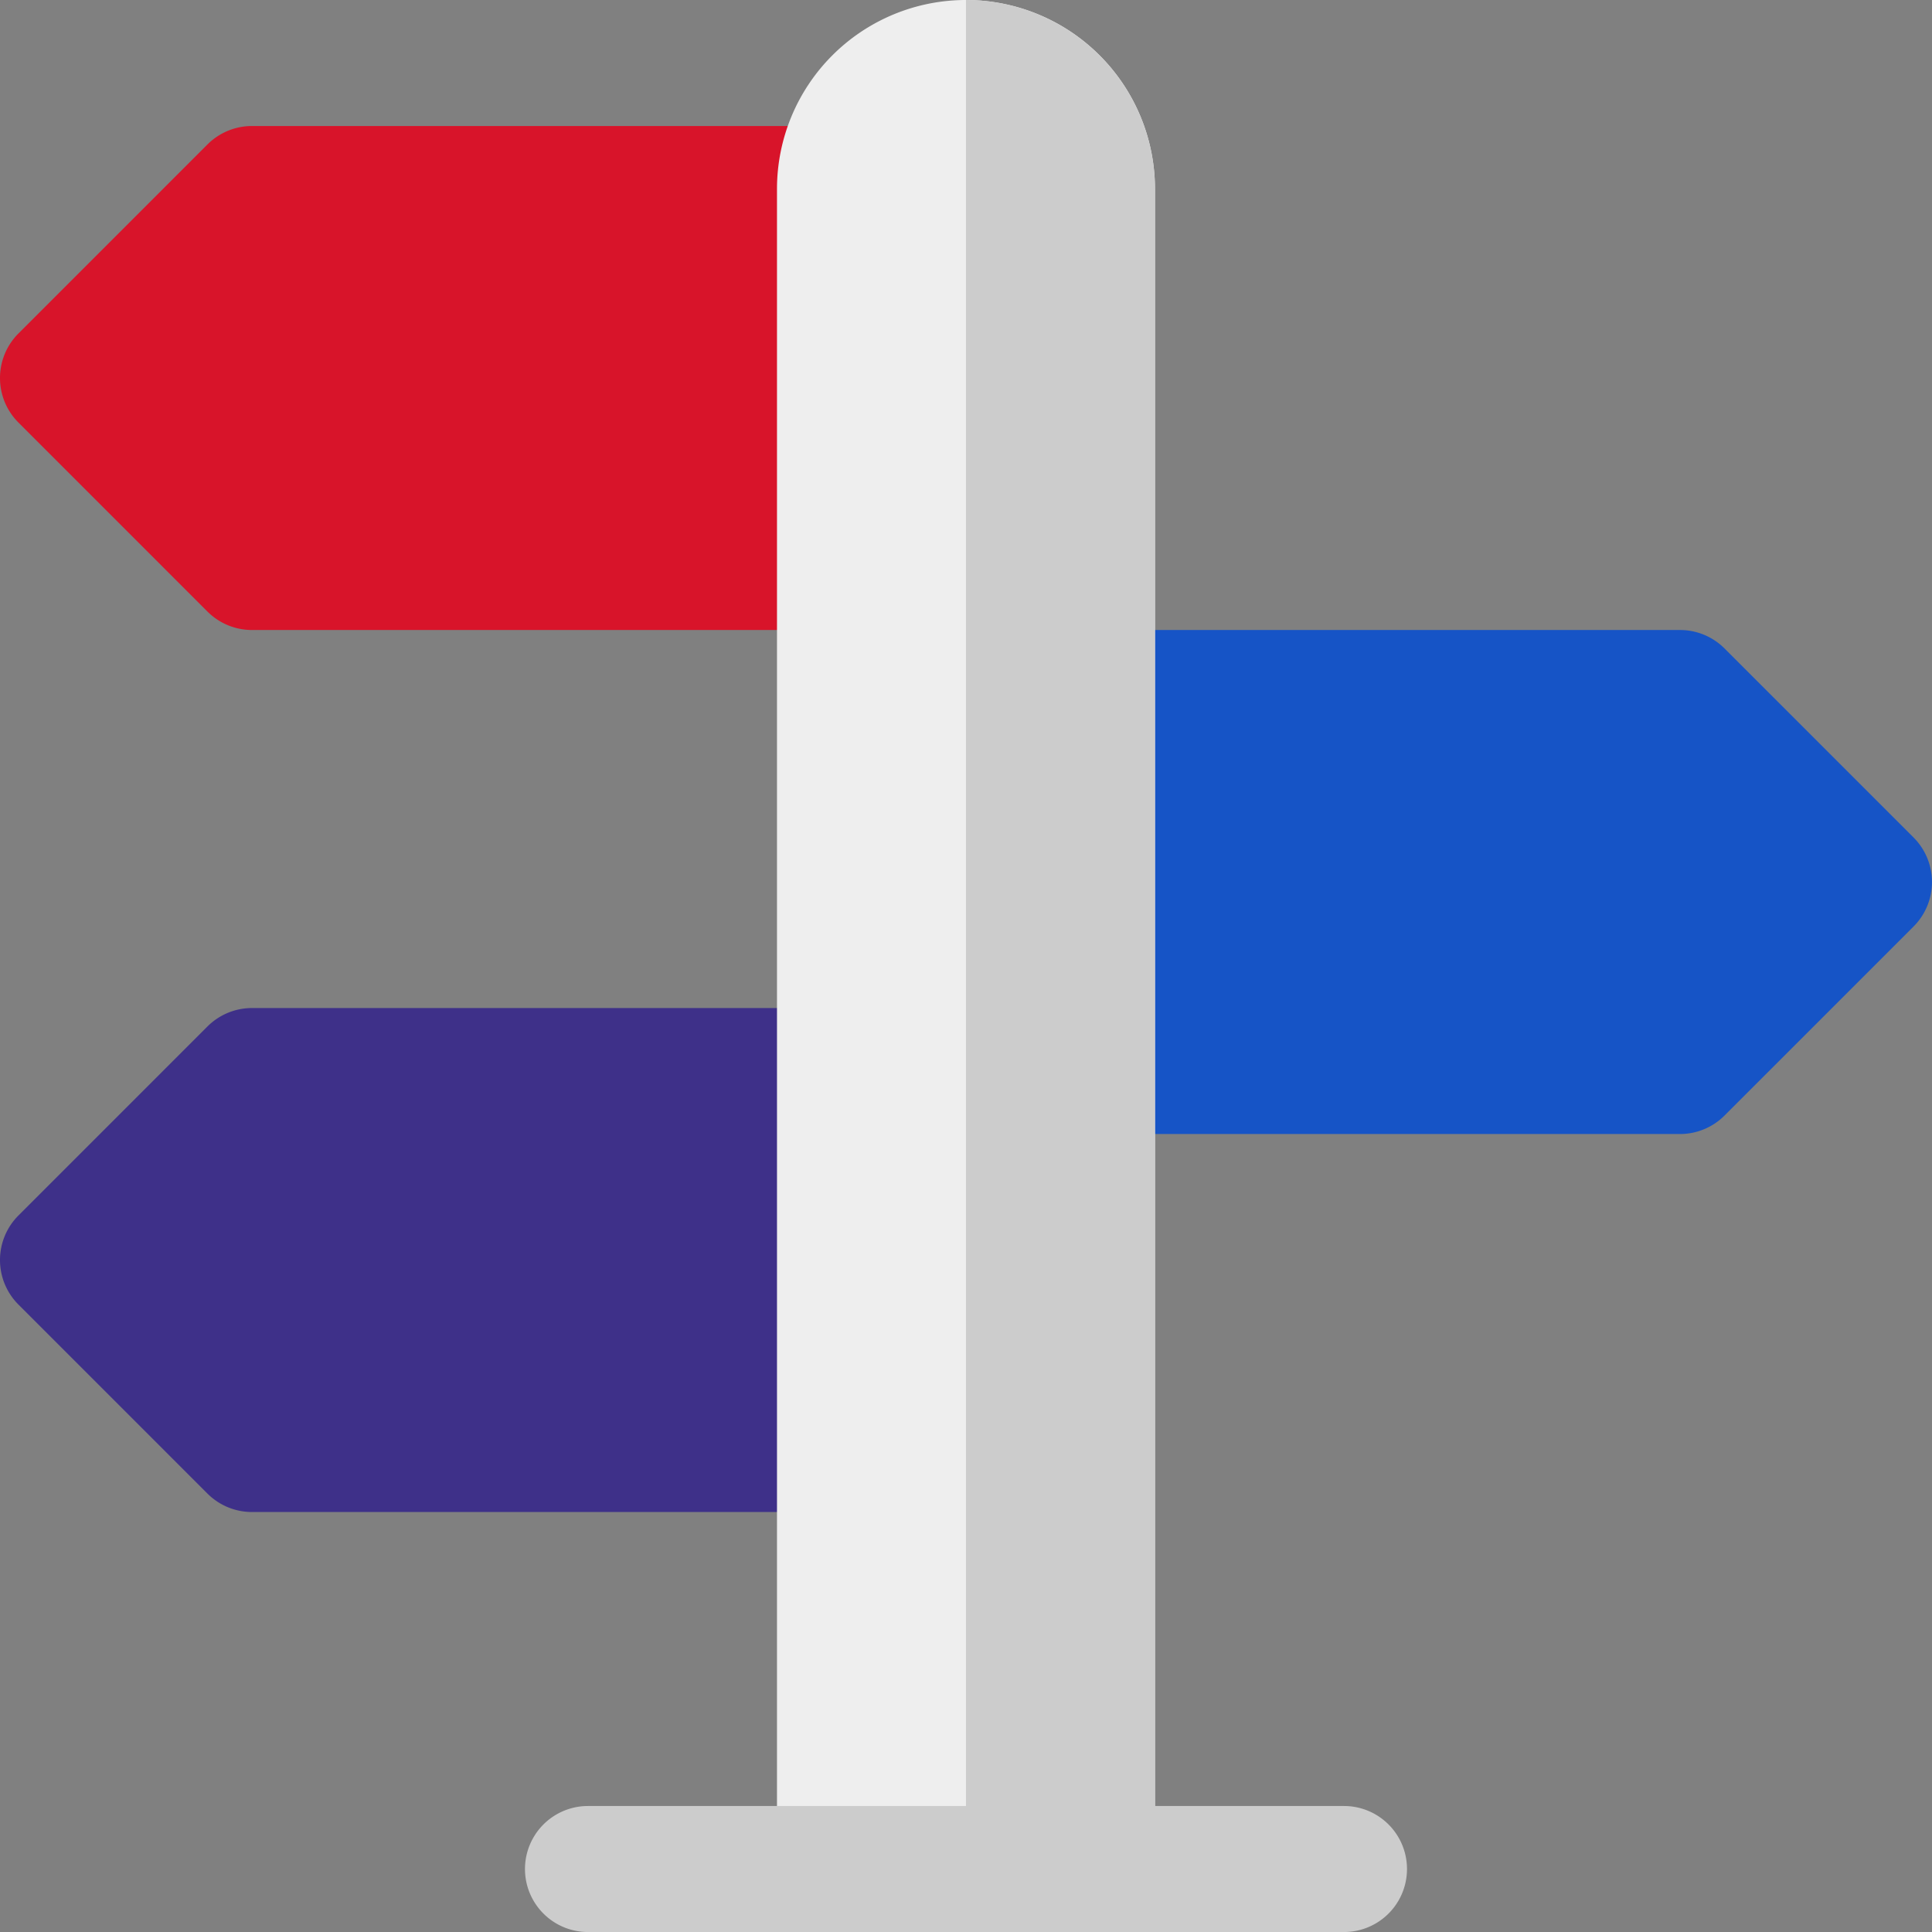
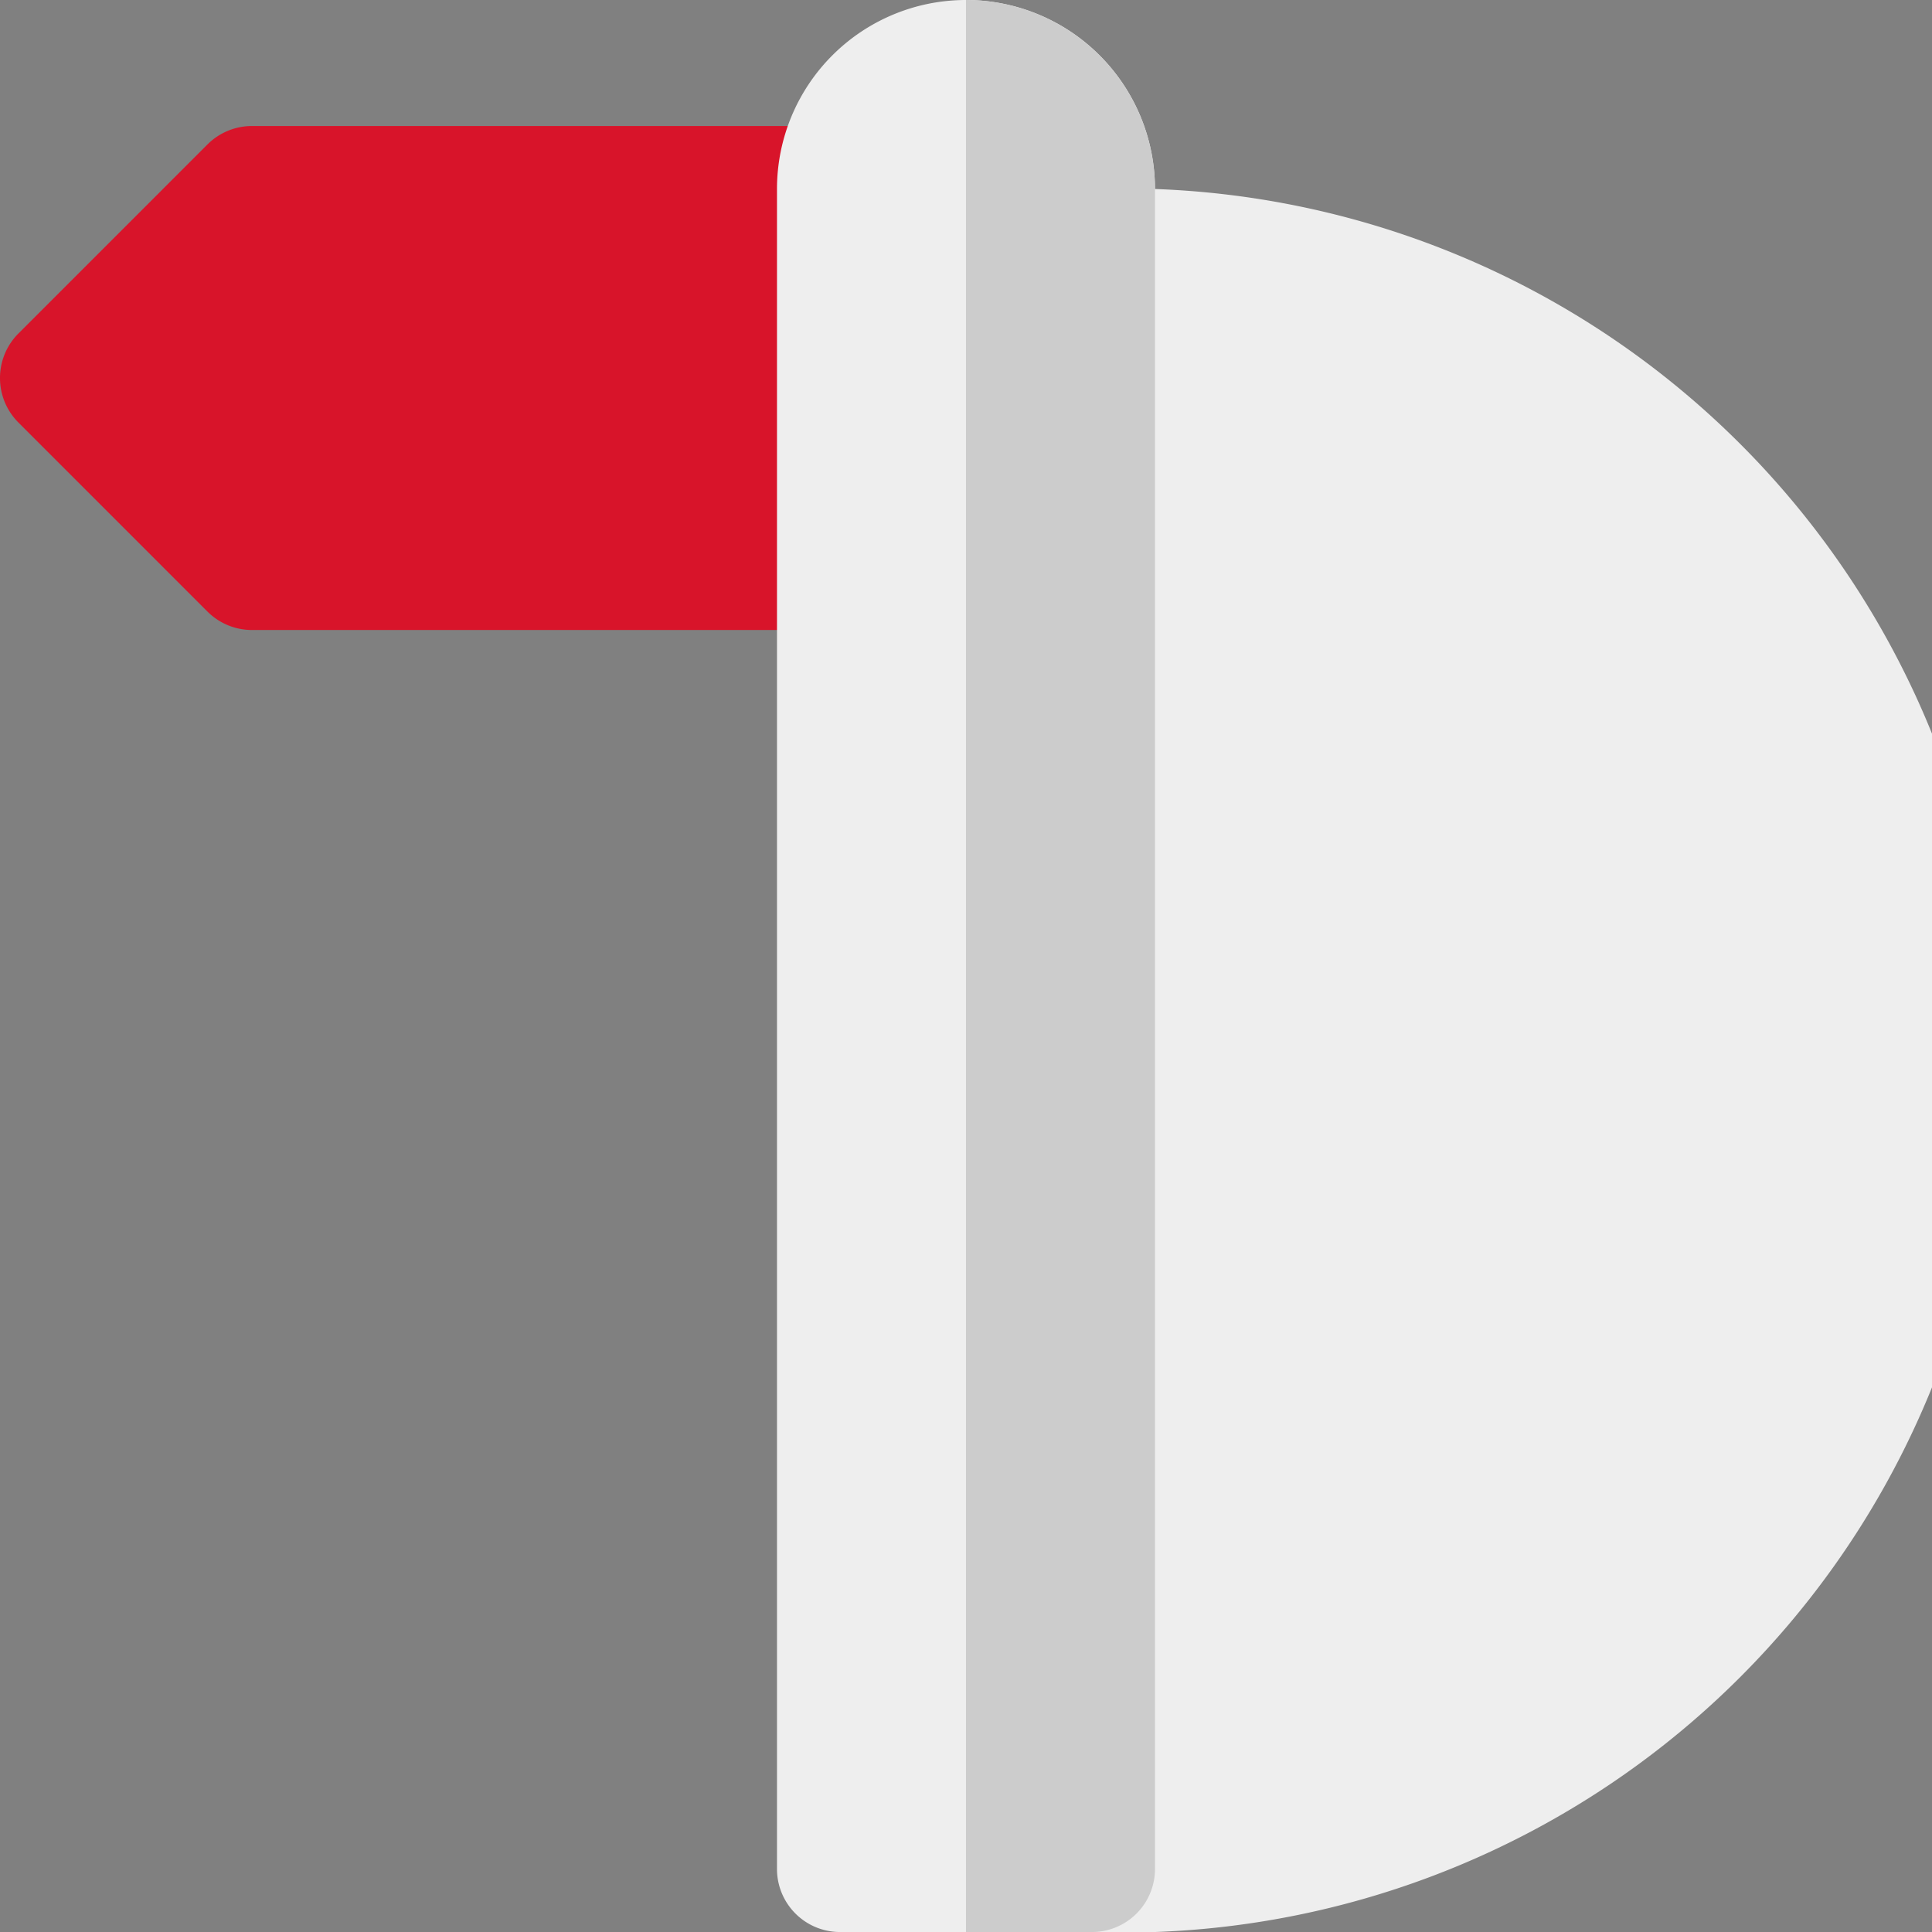
<svg xmlns="http://www.w3.org/2000/svg" id="Capa_1" data-name="Capa 1" viewBox="0 0 79.999 80">
  <rect x="0" y="0" width="79.999" height="80" fill="#808080" stroke="none" />
  <title>icon-workshop-3</title>
  <path d="M44.783,36.087H20.435a2.609,2.609,0,0,1-1.844-.764l-7.826-7.826a2.608,2.608,0,0,1,0-3.689l7.826-7.826a2.609,2.609,0,0,1,1.844-.764H44.783a2.61,2.61,0,0,1,2.609,2.609V33.479A2.61,2.61,0,0,1,44.783,36.087Z" transform="translate(-10.001 -10)" style="fill:#D8142A" />
-   <path d="M44.783,72.609H20.435a2.609,2.609,0,0,1-1.844-.764l-7.826-7.826a2.608,2.608,0,0,1,0-3.689l7.826-7.826a2.609,2.609,0,0,1,1.844-.764H44.783a2.61,2.61,0,0,1,2.609,2.609V70A2.61,2.61,0,0,1,44.783,72.609Z" transform="translate(-10.001 -10)" style="fill:#3E3089" />
  <path d="M79.565,56.957H55.217a2.61,2.61,0,0,1-2.609-2.609V38.696a2.61,2.61,0,0,1,2.609-2.609H79.565a2.609,2.609,0,0,1,1.844.764l7.826,7.826a2.608,2.608,0,0,1,0,3.689l-7.826,7.826A2.608,2.608,0,0,1,79.565,56.957Z" transform="translate(-10.001 -10)" style="fill:#1654C6" />
-   <path d="M55.217,90H44.783a2.61,2.61,0,0,1-2.609-2.609V17.826a7.826,7.826,0,1,1,15.652,0V87.391A2.609,2.609,0,0,1,55.217,90Z" transform="translate(-10.001 -10)" style="fill:#eee" />
+   <path d="M55.217,90H44.783a2.61,2.61,0,0,1-2.609-2.609V17.826a7.826,7.826,0,1,1,15.652,0A2.609,2.609,0,0,1,55.217,90Z" transform="translate(-10.001 -10)" style="fill:#eee" />
  <path d="M55.217,90a2.61,2.61,0,0,0,2.609-2.609V17.826A7.835,7.835,0,0,0,50,10V90Z" transform="translate(-10.001 -10)" style="fill:#ccc" />
-   <path d="M65.652,90H34.348a2.609,2.609,0,0,1,0-5.218H65.652a2.609,2.609,0,0,1,0,5.218Z" transform="translate(-10.001 -10)" style="fill:#ccc" />
</svg>